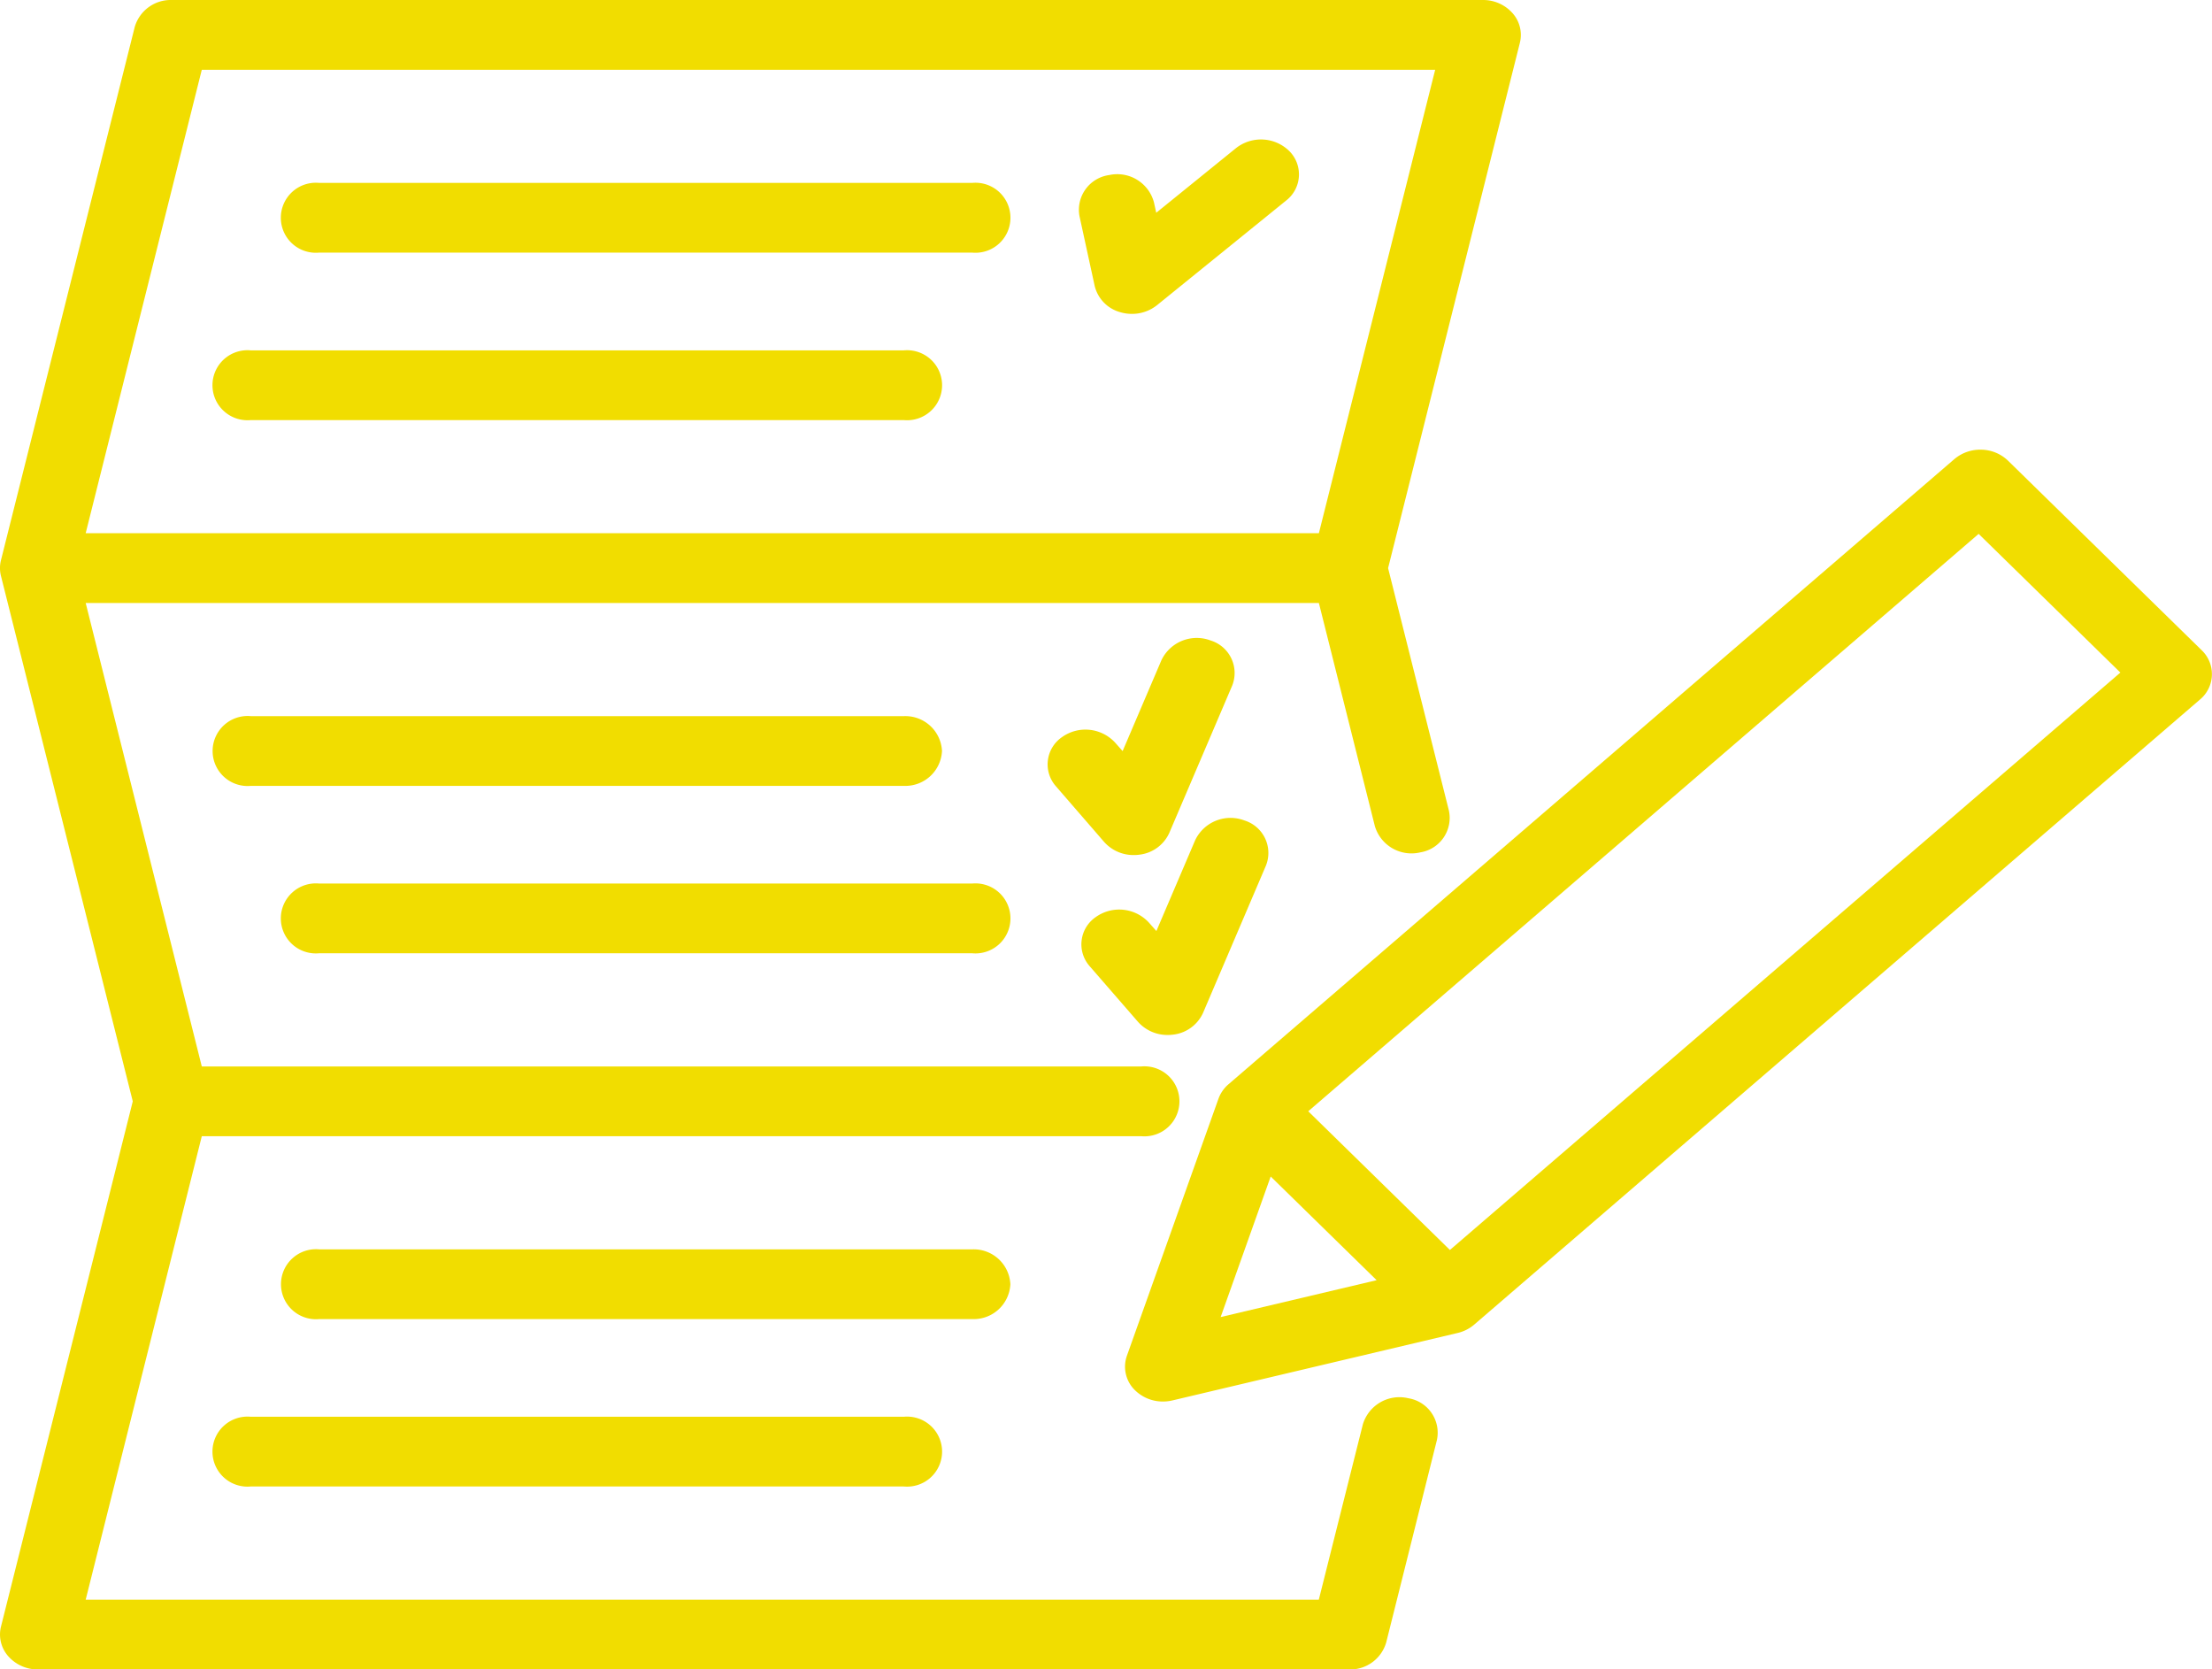
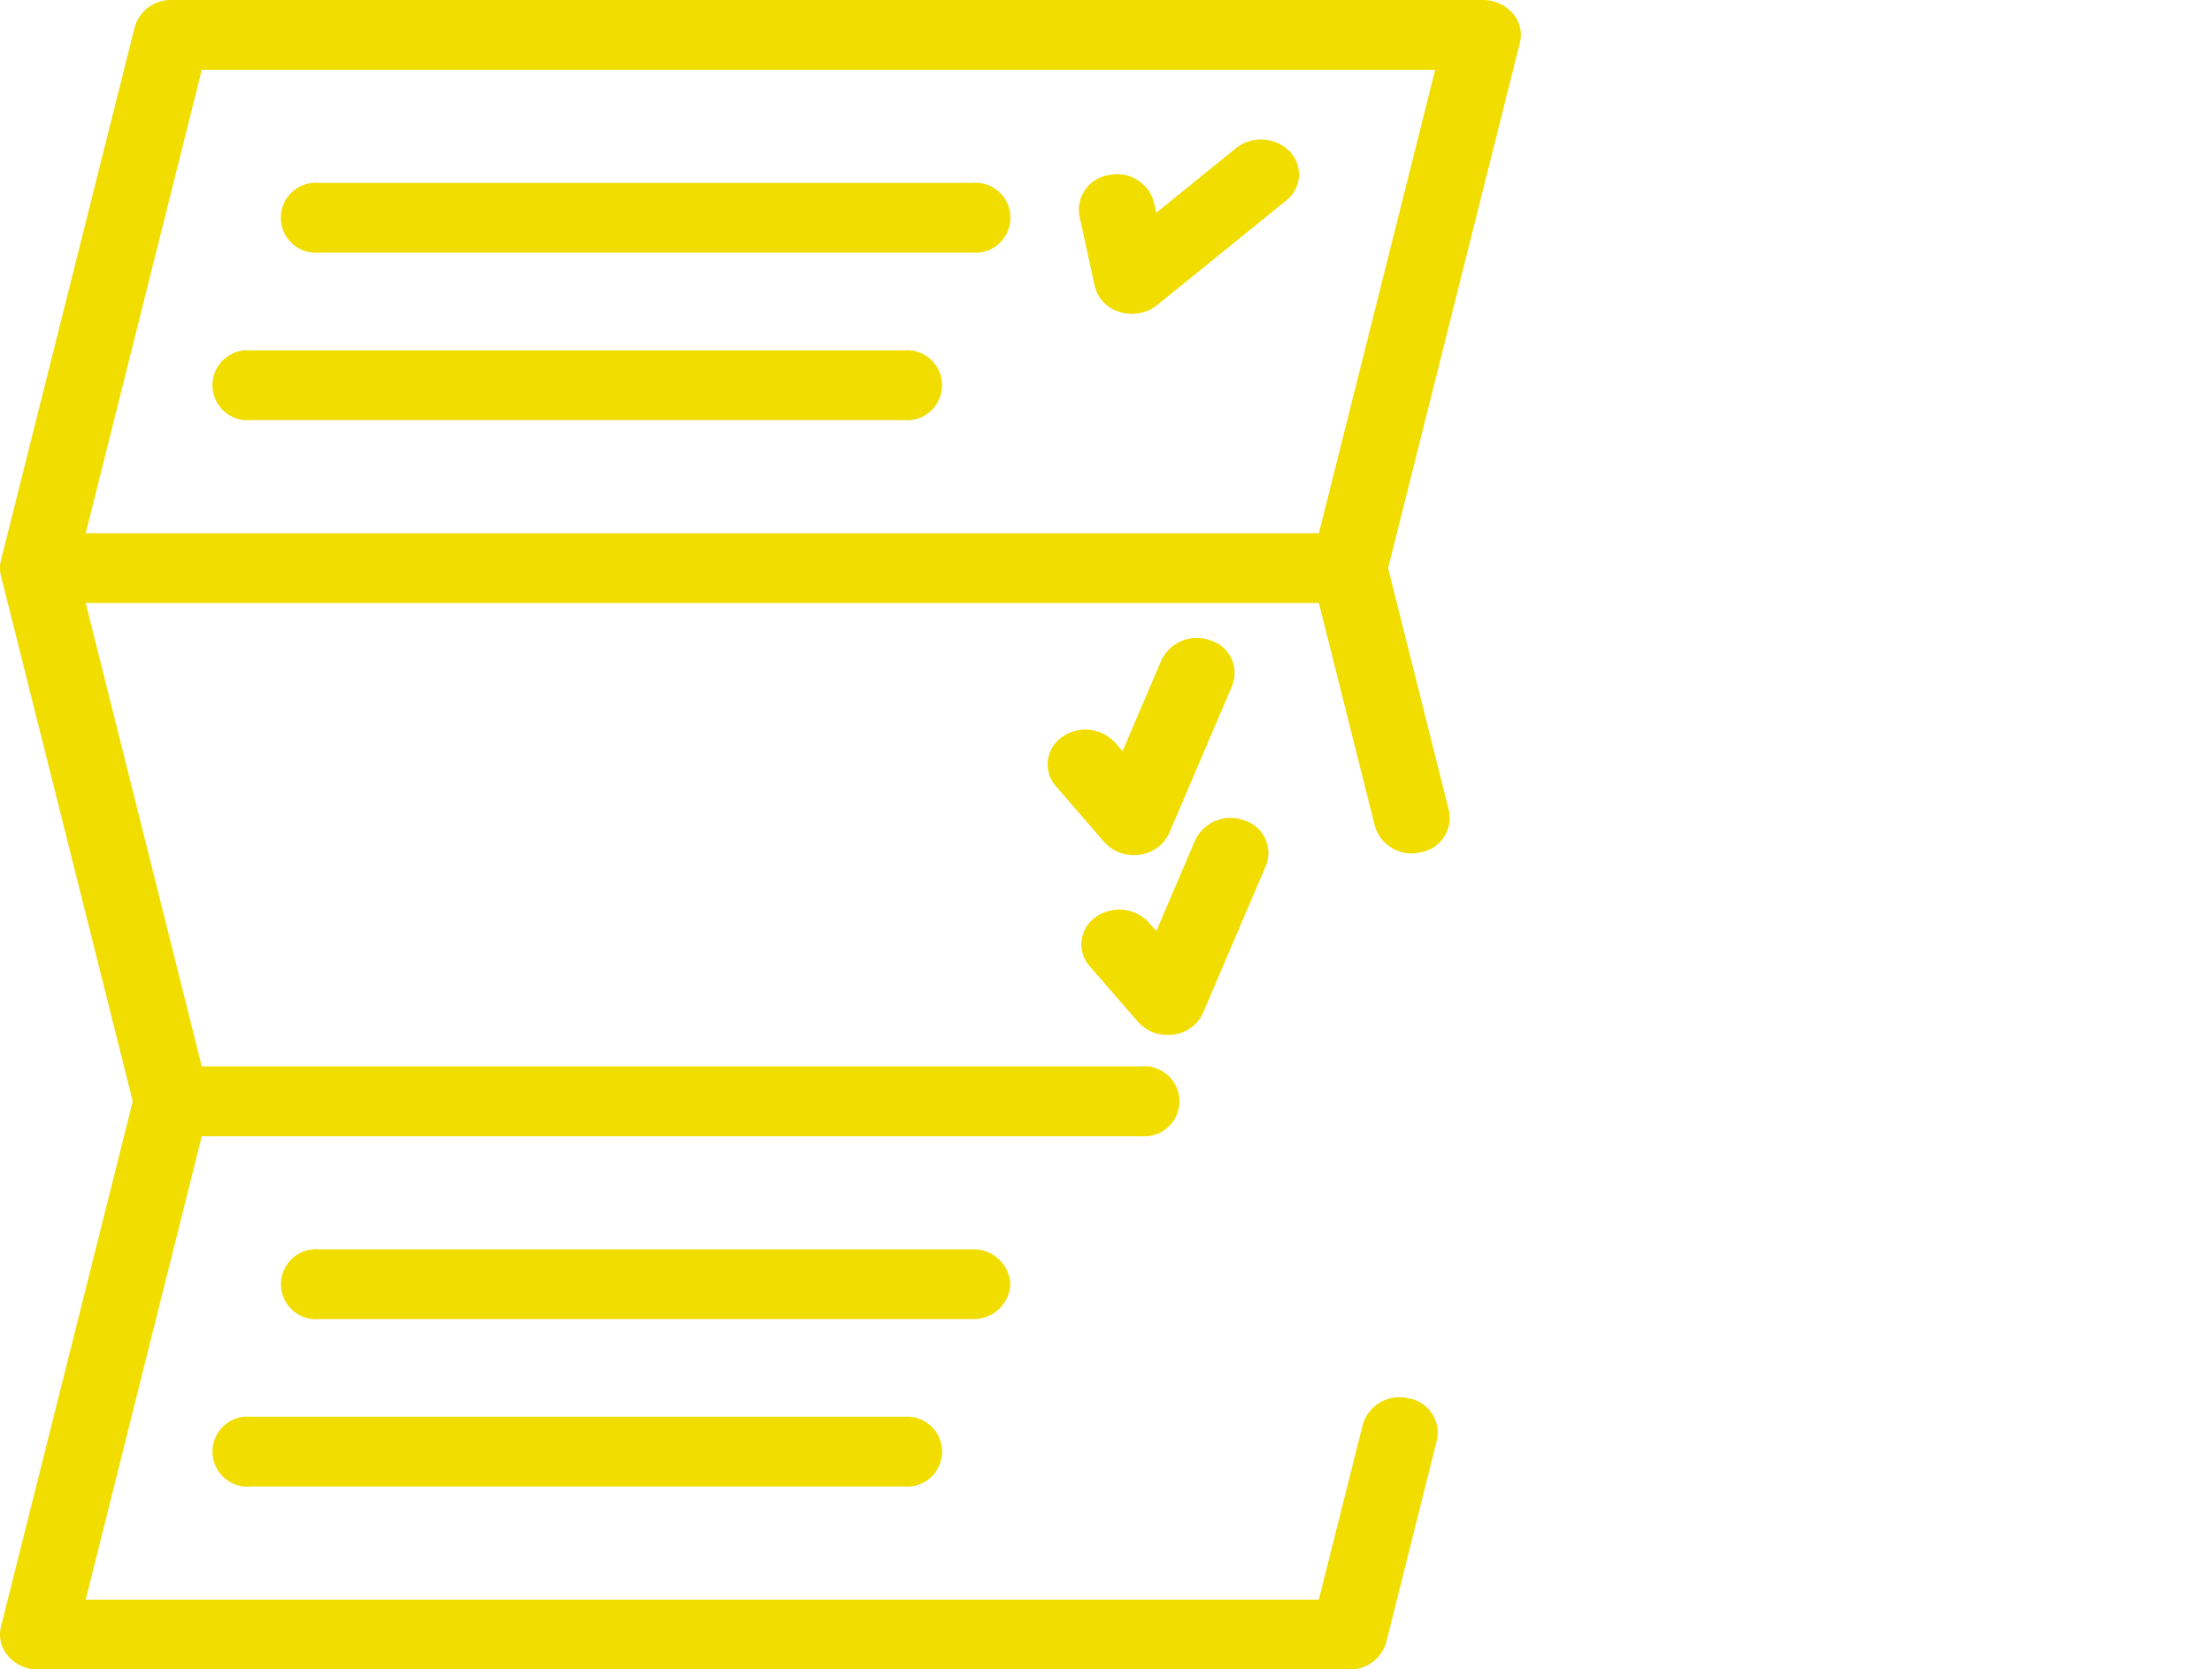
<svg xmlns="http://www.w3.org/2000/svg" id="list-svgrepo-com" width="60.278" height="45.485" viewBox="0 0 60.278 45.485">
  <path id="Tracé_5954" data-name="Tracé 5954" d="M38.38,76.96a1.041,1.041,0,0,0-1.241.713l-1.2,4.775H2.336L5.5,69.82h25.6a.954.954,0,1,0,0-1.9H5.5L2.336,55.292H35.941l1.526,6.081a1.041,1.041,0,0,0,1.241.713.951.951,0,0,0,.776-1.139l-1.657-6.605,3.592-14.315a.892.892,0,0,0-.2-.805,1.071,1.071,0,0,0-.81-.359H4.681a1.021,1.021,0,0,0-1.009.737L.027,54.128a.874.874,0,0,0,0,.426L3.619,68.87.027,83.185a.892.892,0,0,0,.2.805,1.071,1.071,0,0,0,.81.359h35.73a1.021,1.021,0,0,0,1.009-.737L39.157,78.1A.951.951,0,0,0,38.38,76.96ZM5.5,40.764H39.11L35.941,53.391H2.336Z" transform="translate(-0.001 -38.863)" fill="#f1dd00" />
  <path id="Tracé_5955" data-name="Tracé 5955" d="M56.532,80.1h17.8a.954.954,0,1,0,0-1.9h-17.8a.954.954,0,1,0,0,1.9Z" transform="translate(-47.838 -73.217)" fill="#f1dd00" />
  <path id="Tracé_5956" data-name="Tracé 5956" d="M43.033,116.1h17.8a.954.954,0,1,0,0-1.9h-17.8a.954.954,0,1,0,0,1.9Z" transform="translate(-36.202 -104.654)" fill="#f1dd00" />
  <path id="Tracé_5957" data-name="Tracé 5957" d="M75.371,308.491a1,1,0,0,0-1.035-.95h-17.8a.954.954,0,1,0,0,1.9h17.8A1,1,0,0,0,75.371,308.491Z" transform="translate(-47.838 -273.501)" fill="#f1dd00" />
  <path id="Tracé_5958" data-name="Tracé 5958" d="M43.033,343.539a.954.954,0,1,0,0,1.9h17.8a.954.954,0,1,0,0-1.9Z" transform="translate(-36.202 -304.938)" fill="#f1dd00" />
-   <path id="Tracé_5959" data-name="Tracé 5959" d="M61.872,193.821a1,1,0,0,0-1.035-.95h-17.8a.954.954,0,1,0,0,1.9h17.8A1,1,0,0,0,61.872,193.821Z" transform="translate(-36.202 -173.359)" fill="#f1dd00" />
-   <path id="Tracé_5960" data-name="Tracé 5960" d="M56.532,230.769h17.8a.954.954,0,1,0,0-1.9h-17.8a.954.954,0,1,0,0,1.9Z" transform="translate(-47.838 -204.796)" fill="#f1dd00" />
  <path id="Tracé_5961" data-name="Tracé 5961" d="M213.422,72.851a.982.982,0,0,0,.684.714,1.119,1.119,0,0,0,.331.05,1.09,1.09,0,0,0,.685-.238l3.519-2.851a.9.9,0,0,0,.091-1.341,1.1,1.1,0,0,0-1.461-.084L215.1,70.86l-.062-.283a1.035,1.035,0,0,0-1.218-.745.956.956,0,0,0-.812,1.118Z" transform="translate(-183.592 -65.063)" fill="#f1dd00" />
  <path id="Tracé_5962" data-name="Tracé 5962" d="M209.2,182a1.123,1.123,0,0,0,.154-.011,1.022,1.022,0,0,0,.81-.593l1.713-4.011a.927.927,0,0,0-.586-1.231,1.067,1.067,0,0,0-1.342.538l-1.057,2.475-.2-.226a1.1,1.1,0,0,0-1.454-.153.9.9,0,0,0-.166,1.335l1.314,1.517A1.072,1.072,0,0,0,209.2,182Z" transform="translate(-178.3 -158.703)" fill="#f1dd00" />
  <path id="Tracé_5963" data-name="Tracé 5963" d="M215.077,220.323a1.072,1.072,0,0,0,.81.359,1.123,1.123,0,0,0,.154-.01,1.022,1.022,0,0,0,.81-.593l1.713-4.011a.927.927,0,0,0-.586-1.231,1.067,1.067,0,0,0-1.342.538l-1.057,2.475-.2-.226a1.1,1.1,0,0,0-1.454-.153.9.9,0,0,0-.166,1.335Z" transform="translate(-184.067 -192.483)" fill="#f1dd00" />
-   <path id="Tracé_5964" data-name="Tracé 5964" d="M251.463,141.032l-5.278-5.165a1.078,1.078,0,0,0-.722-.3,1.092,1.092,0,0,0-.741.257l-19.779,17.032a.943.943,0,0,0-.276.4l-2.494,7a.894.894,0,0,0,.229.945,1.081,1.081,0,0,0,.755.3,1.128,1.128,0,0,0,.258-.03l7.772-1.838a1.064,1.064,0,0,0,.45-.227l19.779-17.032A.9.9,0,0,0,251.463,141.032ZM224.728,159.2l1.364-3.83,2.887,2.825Zm6.248-1.828-3.861-3.779,18.269-15.732,3.862,3.779Z" transform="translate(-191.465 -123.315)" fill="#f1dd00" />
</svg>